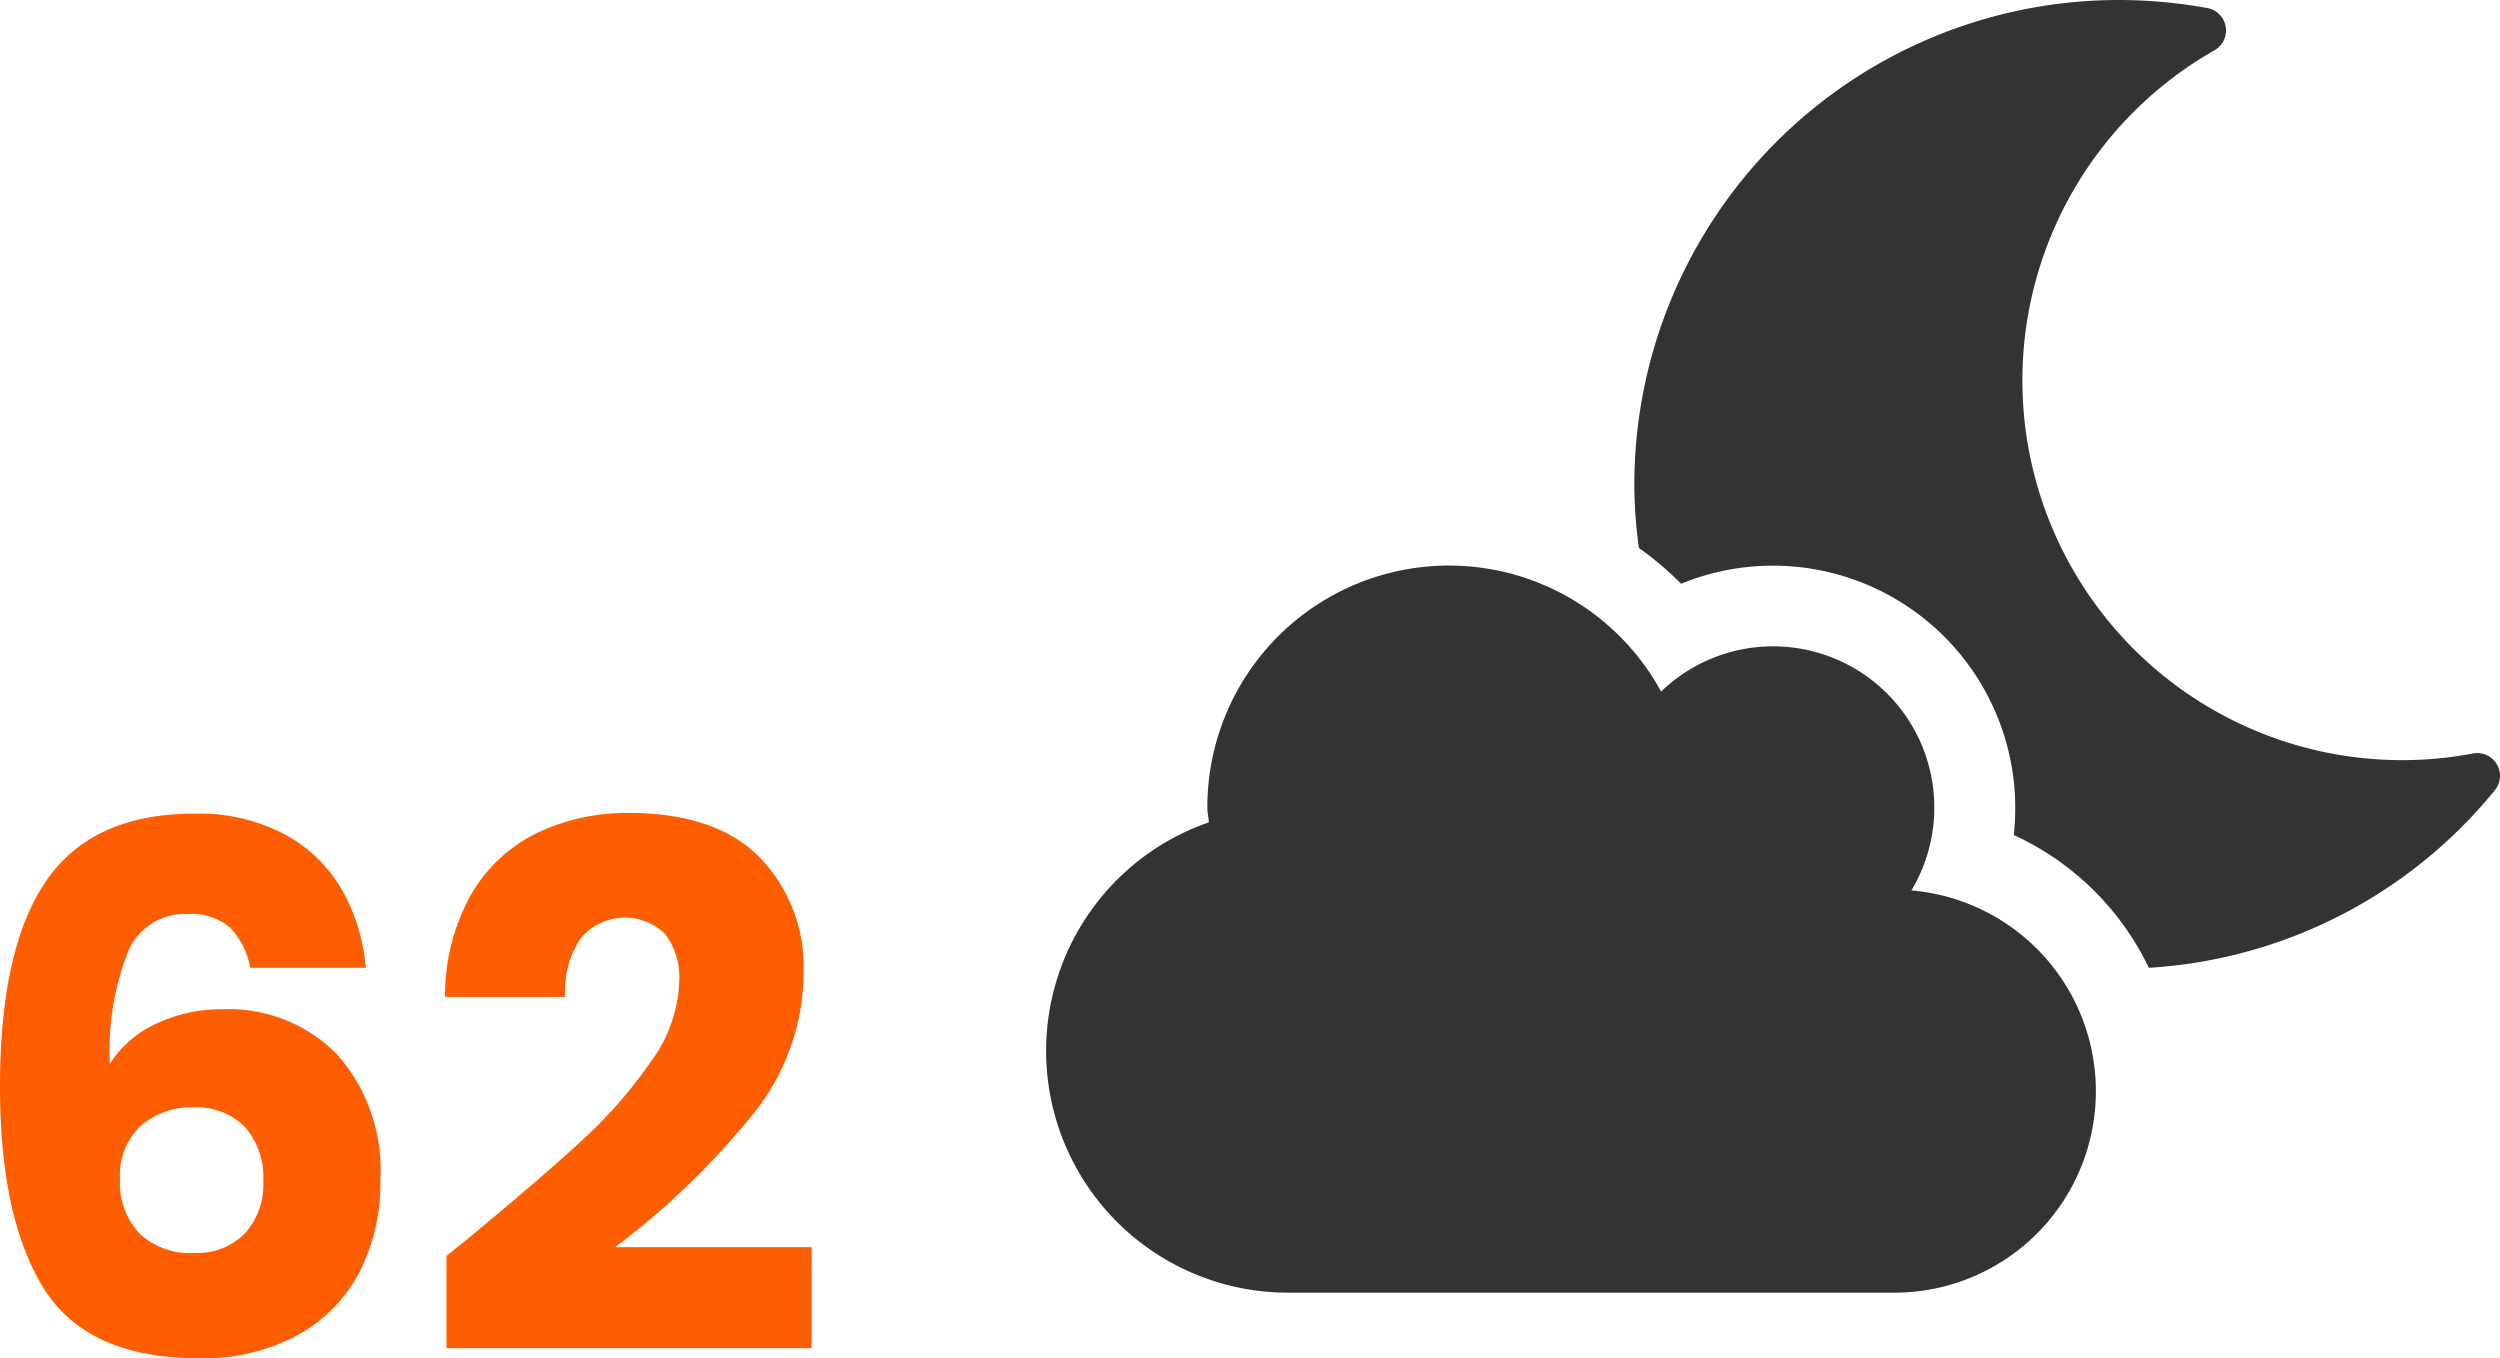
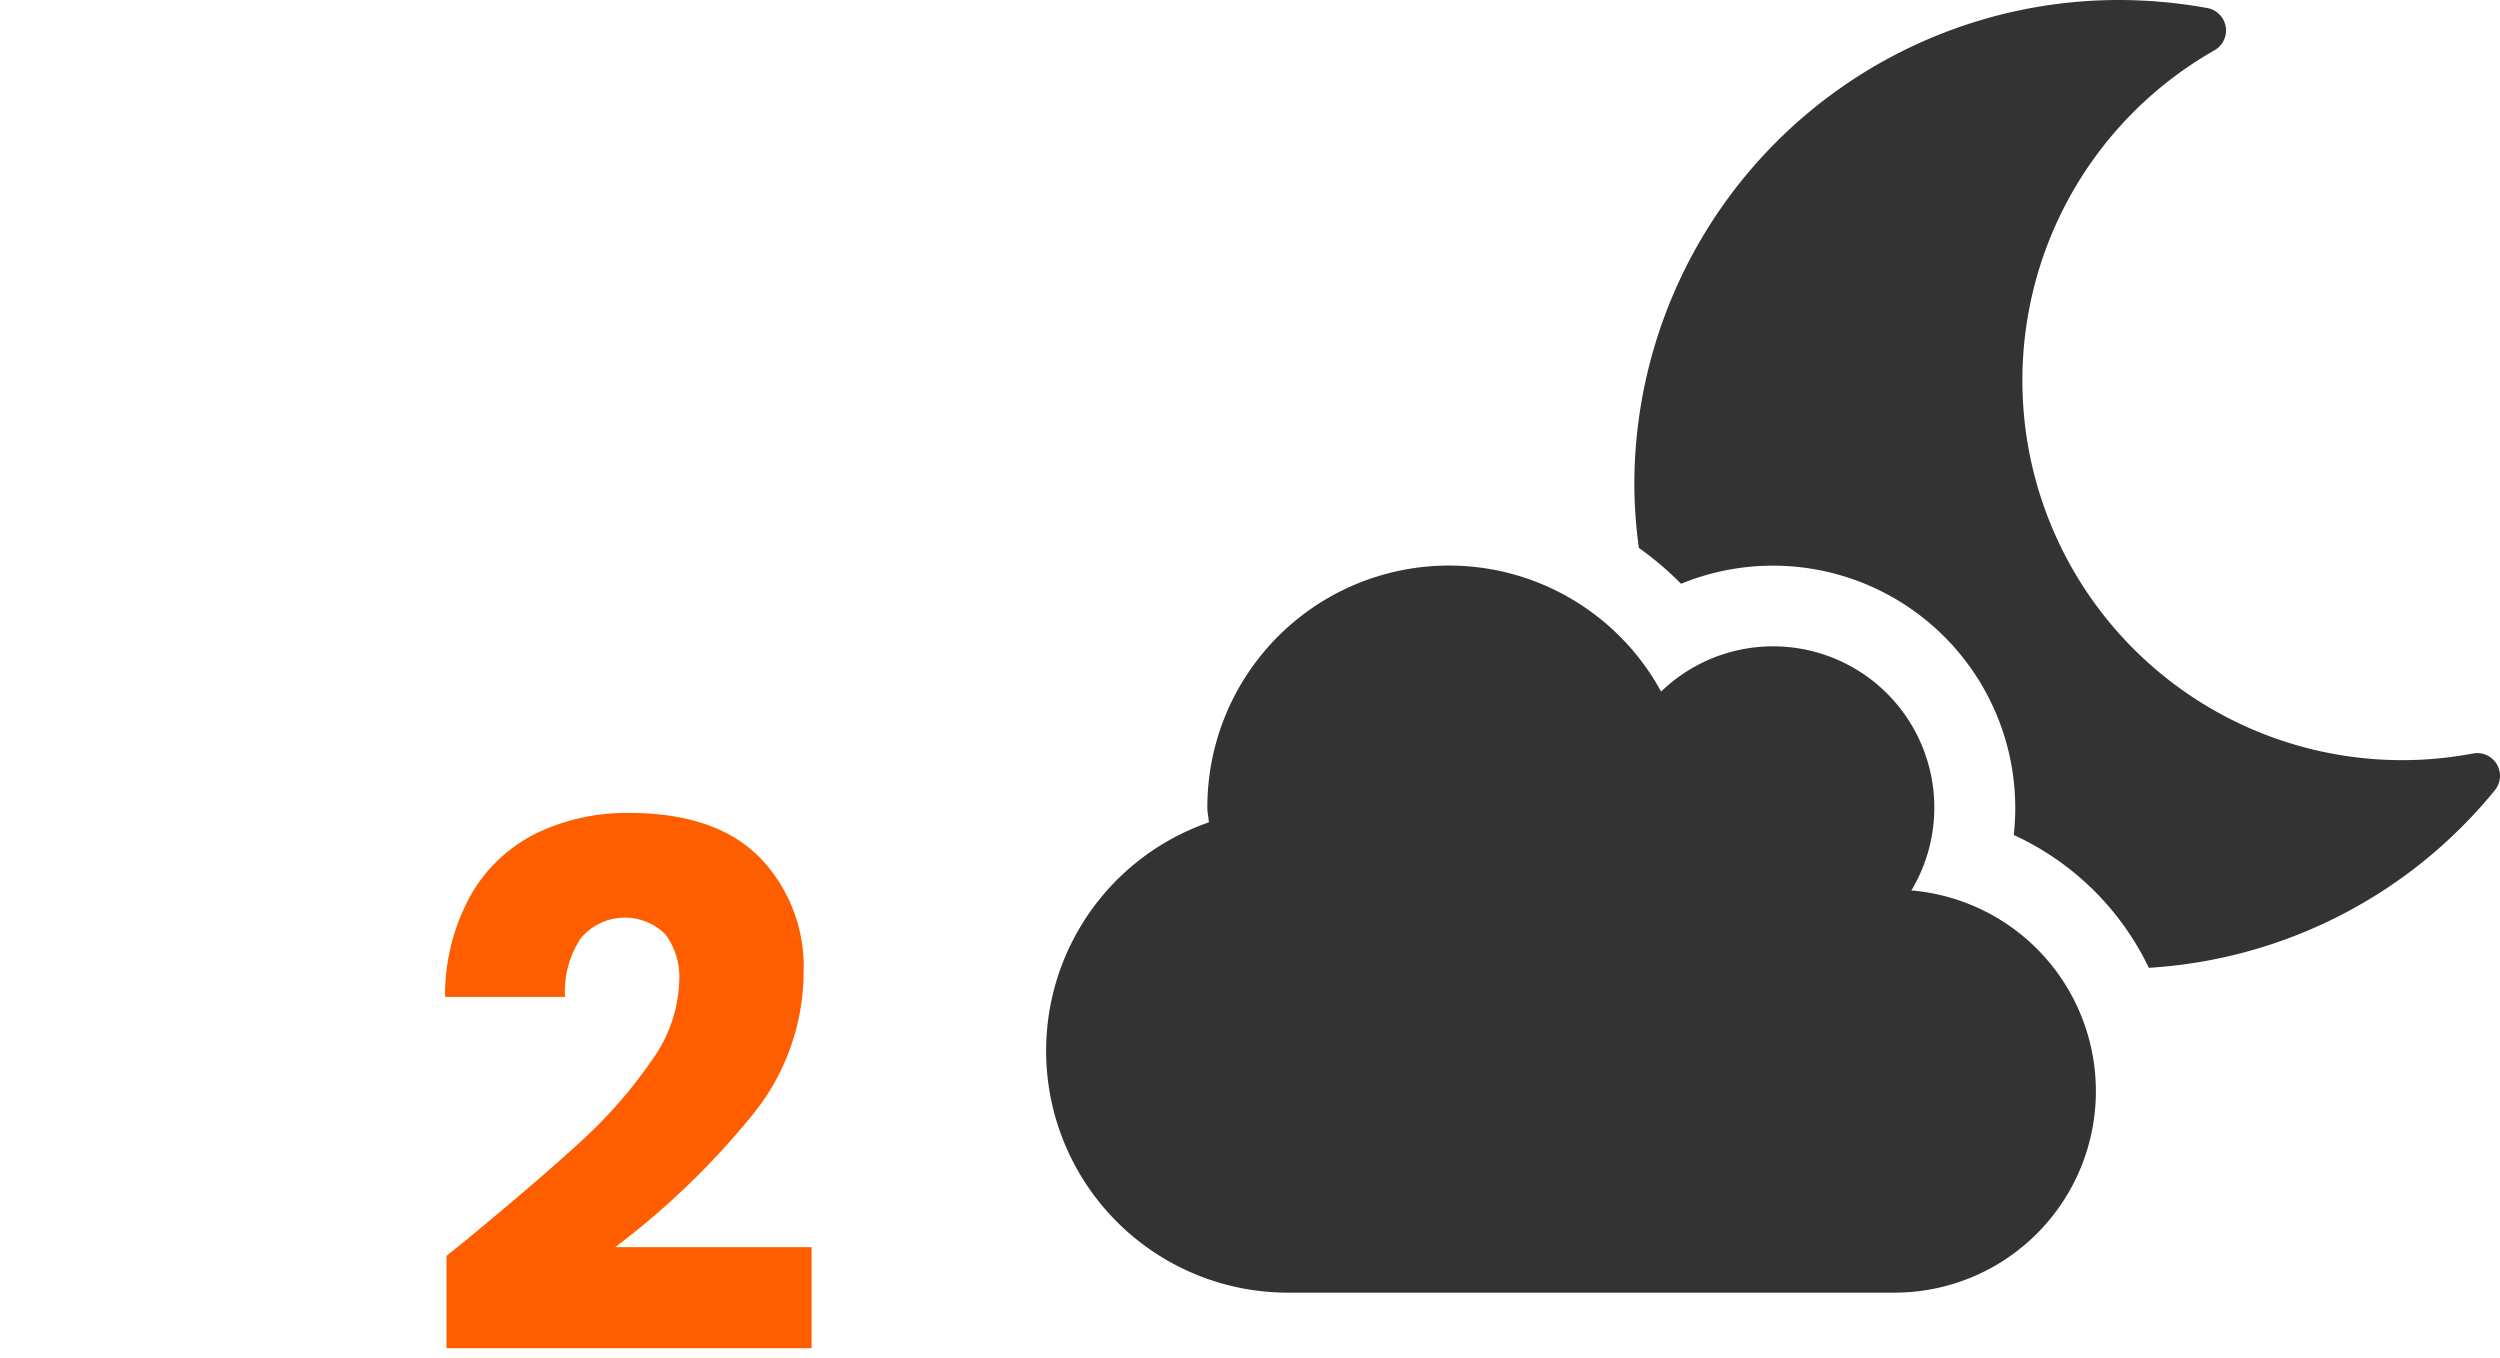
<svg xmlns="http://www.w3.org/2000/svg" width="137.507" height="74.713" viewBox="0 0 137.507 74.713">
  <defs>
    <clipPath id="a">
      <rect width="137.507" height="74.713" transform="translate(0 0)" fill="none" />
    </clipPath>
  </defs>
  <g clip-path="url(#a)">
-     <path d="M12.64,51.013a3.24,3.24,0,0,0-2.28-.74,3.408,3.408,0,0,0-3.28,1.98,14.947,14.947,0,0,0-1.04,6.26,5.972,5.972,0,0,1,2.54-2.2,8.32,8.32,0,0,1,3.66-.8,8.329,8.329,0,0,1,6.3,2.481,9.587,9.587,0,0,1,2.38,6.919,10.682,10.682,0,0,1-1.18,5.121,8.387,8.387,0,0,1-3.44,3.439,10.934,10.934,0,0,1-5.34,1.24q-6.16,0-8.56-3.86T0,59.753q0-7.6,2.54-11.3t8.14-3.7a10.048,10.048,0,0,1,5.06,1.18,8.018,8.018,0,0,1,3.12,3.1,10.5,10.5,0,0,1,1.26,4.2H13.76a4.13,4.13,0,0,0-1.12-2.22m-4.9,10.92a3.69,3.69,0,0,0-1.14,2.9,4.1,4.1,0,0,0,1.06,3,4.04,4.04,0,0,0,3.02,1.08,3.676,3.676,0,0,0,2.78-1.06,4.005,4.005,0,0,0,1.02-2.9,4.188,4.188,0,0,0-1-2.96,3.729,3.729,0,0,0-2.88-1.081,4.129,4.129,0,0,0-2.86,1.02" fill="#ff5e00" />
    <path d="M25.8,68.073q3.92-3.238,6.18-5.319a25.551,25.551,0,0,0,3.82-4.361,7.876,7.876,0,0,0,1.56-4.439,3.911,3.911,0,0,0-.76-2.561,3.16,3.16,0,0,0-4.66.22,5.256,5.256,0,0,0-.86,3.221h-6.6a11.331,11.331,0,0,1,1.46-5.681,8.476,8.476,0,0,1,3.64-3.359,11.48,11.48,0,0,1,5.02-1.08q4.76,0,7.18,2.439a8.644,8.644,0,0,1,2.42,6.36,12.481,12.481,0,0,1-2.92,7.941,43.1,43.1,0,0,1-7.44,7.14h10.8v5.559H24.559v-5.08q1.36-1.08,1.24-1" fill="#ff5e00" />
    <path d="M105.128,48.983A8.868,8.868,0,0,0,91.365,38.039a13.288,13.288,0,0,0-24.957,6.4c0,.278.069.528.083.792A13.3,13.3,0,0,0,70.852,71.1h33.331a11.081,11.081,0,0,0,.944-22.123Zm30.9-7.541A20.886,20.886,0,0,1,121.807,2.764a1.254,1.254,0,0,0-.387-2.32A27.593,27.593,0,0,0,116.544,0,26.66,26.66,0,0,0,89.893,26.665a26.012,26.012,0,0,0,.25,3.472,17.376,17.376,0,0,1,2.319,1.972,13.328,13.328,0,0,1,18.3,13.818,15.321,15.321,0,0,1,7.43,7.305,26.615,26.615,0,0,0,19.04-9.777,1.251,1.251,0,0,0-1.2-2.013" fill="#333" />
  </g>
</svg>